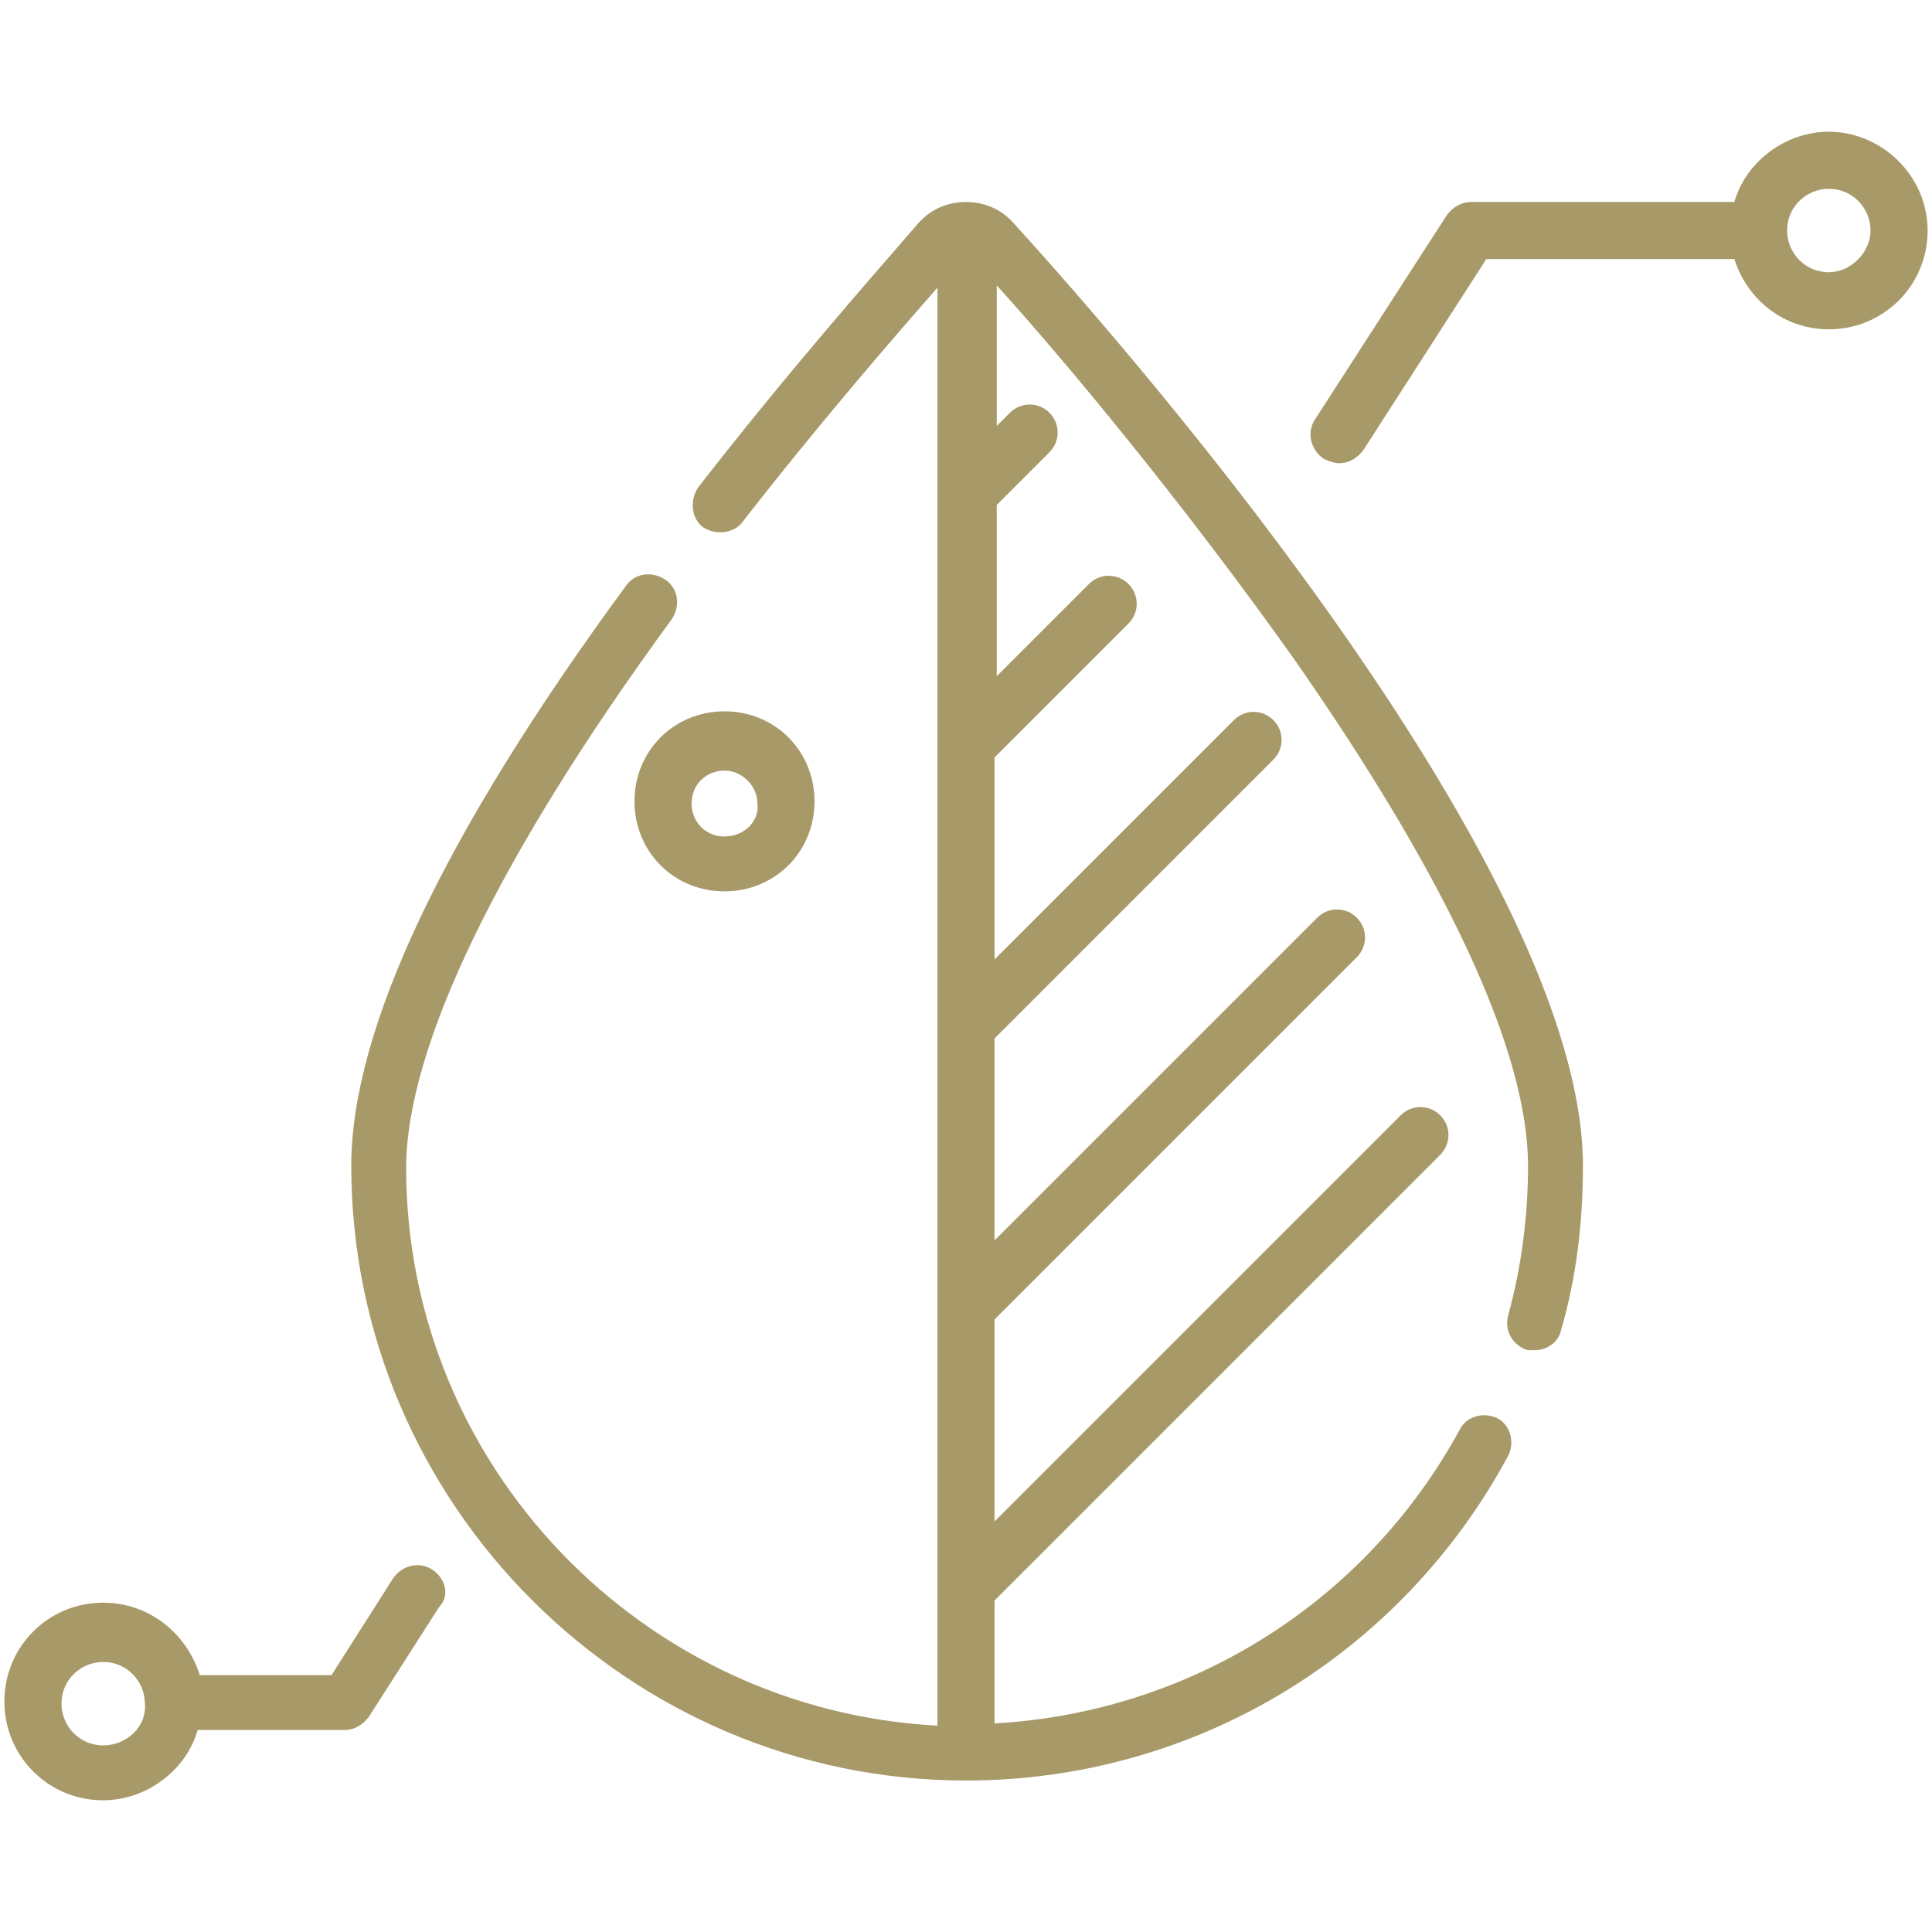
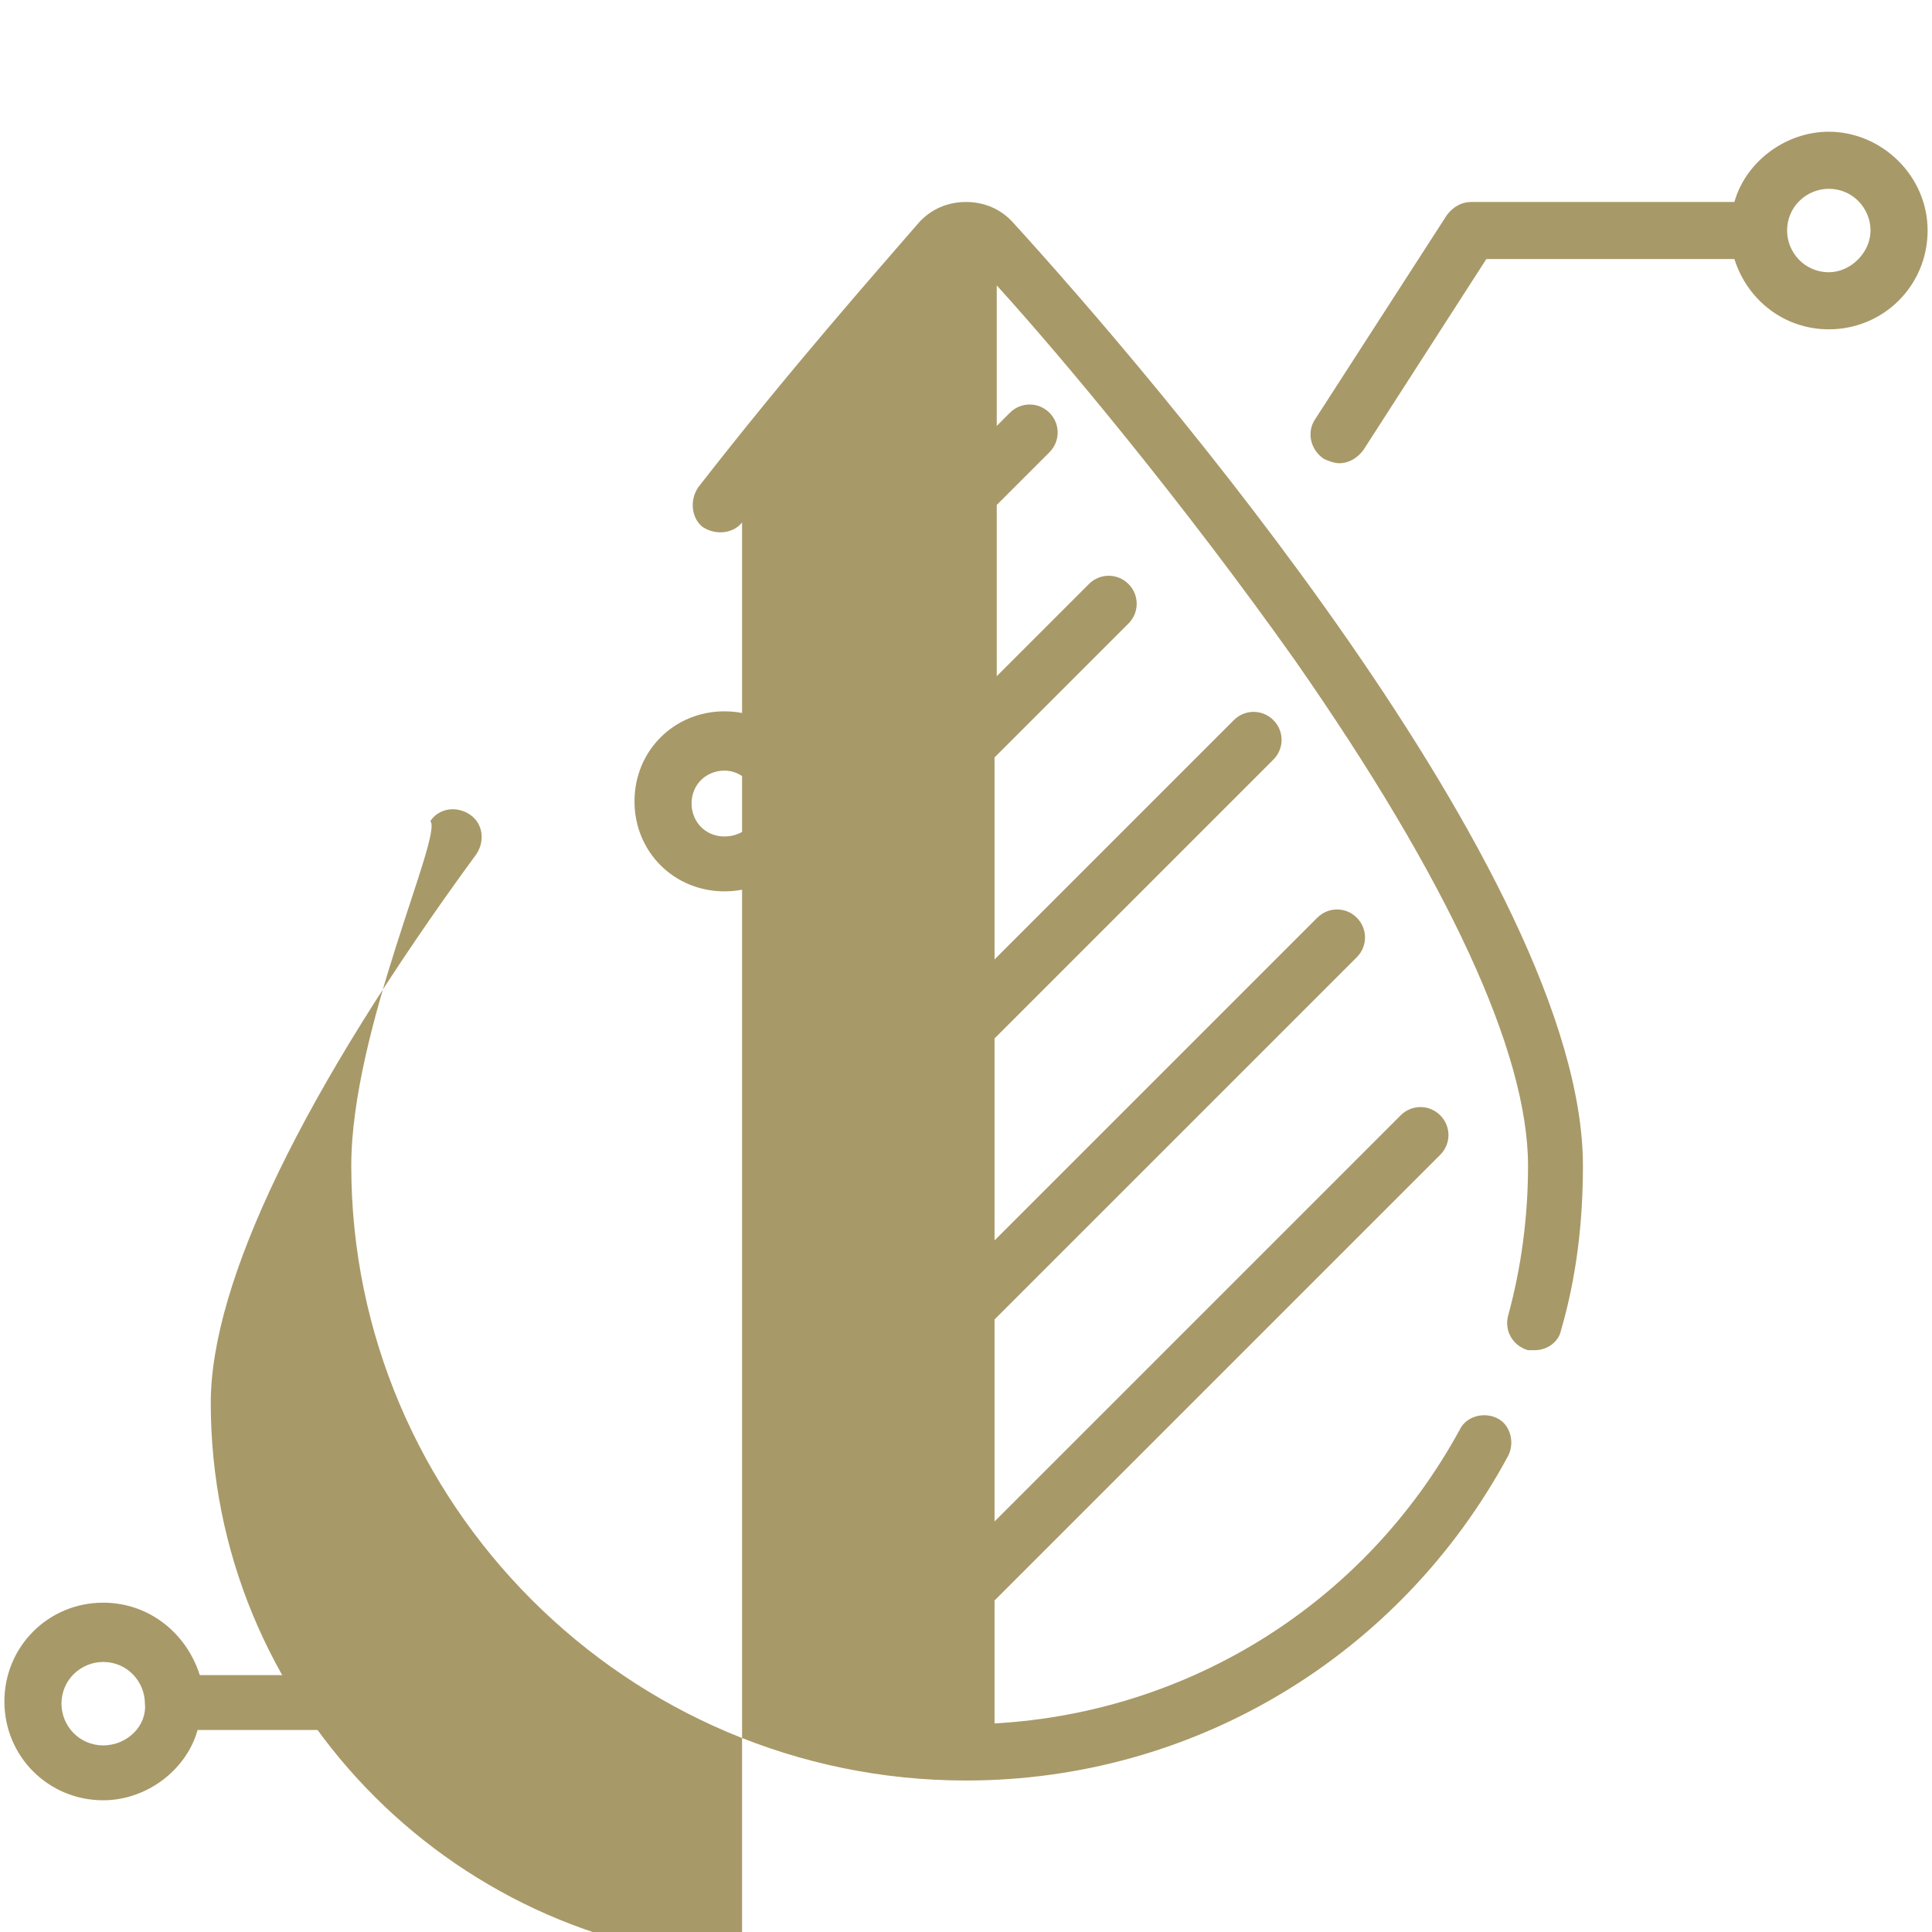
<svg xmlns="http://www.w3.org/2000/svg" version="1.1" id="Layer_3" x="0px" y="0px" viewBox="0 0 88 88" style="enable-background:new 0 0 88 88;" xml:space="preserve">
  <style type="text/css">
	.st0{fill:#A89968;}
	.st1{fill:none;}
</style>
  <g>
-     <path class="st0" d="M44,9.2c-0.8,0-1.6,0.3-2.2,1c-1.9,2.2-5.8,6.6-10,12c-0.4,0.6-0.3,1.4,0.2,1.8c0.6,0.4,1.4,0.3,1.8-0.2   c3.5-4.5,6.8-8.3,8.9-10.7v65.5c-13.4-0.7-24.2-11.8-24.2-25.4c0-5.5,4.2-14.2,12.1-25c0.4-0.6,0.3-1.4-0.3-1.8   c-0.6-0.4-1.4-0.3-1.8,0.3C20.2,38,16,46.9,16,53.1c0,15.4,12.6,28,28,28c10.4,0,19.8-5.7,24.7-14.8c0.3-0.6,0.1-1.4-0.5-1.7   c-0.6-0.3-1.4-0.1-1.7,0.5C62.2,73,54.2,78,45.3,78.5v-5.6l20.3-20.3c0.5-0.5,0.5-1.3,0-1.8c-0.5-0.5-1.3-0.5-1.8,0L45.3,69.3v-9.2   l16.5-16.5c0.5-0.5,0.5-1.3,0-1.8s-1.3-0.5-1.8,0L45.3,56.5v-9.2L58,34.6c0.5-0.5,0.5-1.3,0-1.8c-0.5-0.5-1.3-0.5-1.8,0L45.3,43.7   v-9.2l6.1-6.1c0.5-0.5,0.5-1.3,0-1.8c-0.5-0.5-1.3-0.5-1.8,0l-4.2,4.2v-7.8l2.4-2.4c0.5-0.5,0.5-1.3,0-1.8c-0.5-0.5-1.3-0.5-1.8,0   l-0.6,0.6V13c3,3.3,8.5,9.9,13.6,17.1c6.9,9.9,10.6,17.8,10.6,23c0,2.3-0.3,4.6-0.9,6.8c-0.2,0.7,0.2,1.4,0.9,1.6   c0.1,0,0.2,0,0.3,0c0.6,0,1.1-0.4,1.2-0.9c0.7-2.4,1-4.9,1-7.5c0-13.2-19.8-36.2-25.9-42.9C45.6,9.5,44.8,9.2,44,9.2" />
+     <path class="st0" d="M44,9.2c-0.8,0-1.6,0.3-2.2,1c-1.9,2.2-5.8,6.6-10,12c-0.4,0.6-0.3,1.4,0.2,1.8c0.6,0.4,1.4,0.3,1.8-0.2   v65.5c-13.4-0.7-24.2-11.8-24.2-25.4c0-5.5,4.2-14.2,12.1-25c0.4-0.6,0.3-1.4-0.3-1.8   c-0.6-0.4-1.4-0.3-1.8,0.3C20.2,38,16,46.9,16,53.1c0,15.4,12.6,28,28,28c10.4,0,19.8-5.7,24.7-14.8c0.3-0.6,0.1-1.4-0.5-1.7   c-0.6-0.3-1.4-0.1-1.7,0.5C62.2,73,54.2,78,45.3,78.5v-5.6l20.3-20.3c0.5-0.5,0.5-1.3,0-1.8c-0.5-0.5-1.3-0.5-1.8,0L45.3,69.3v-9.2   l16.5-16.5c0.5-0.5,0.5-1.3,0-1.8s-1.3-0.5-1.8,0L45.3,56.5v-9.2L58,34.6c0.5-0.5,0.5-1.3,0-1.8c-0.5-0.5-1.3-0.5-1.8,0L45.3,43.7   v-9.2l6.1-6.1c0.5-0.5,0.5-1.3,0-1.8c-0.5-0.5-1.3-0.5-1.8,0l-4.2,4.2v-7.8l2.4-2.4c0.5-0.5,0.5-1.3,0-1.8c-0.5-0.5-1.3-0.5-1.8,0   l-0.6,0.6V13c3,3.3,8.5,9.9,13.6,17.1c6.9,9.9,10.6,17.8,10.6,23c0,2.3-0.3,4.6-0.9,6.8c-0.2,0.7,0.2,1.4,0.9,1.6   c0.1,0,0.2,0,0.3,0c0.6,0,1.1-0.4,1.2-0.9c0.7-2.4,1-4.9,1-7.5c0-13.2-19.8-36.2-25.9-42.9C45.6,9.5,44.8,9.2,44,9.2" />
    <path class="st0" d="M33,38.1c-0.9,0-1.5-0.7-1.5-1.5c0-0.9,0.7-1.5,1.5-1.5s1.5,0.7,1.5,1.5C34.6,37.4,33.9,38.1,33,38.1    M37.1,36.5c0-2.3-1.8-4.1-4.1-4.1c-2.3,0-4.1,1.8-4.1,4.1c0,2.3,1.8,4.1,4.1,4.1C35.3,40.6,37.1,38.8,37.1,36.5" />
    <path class="st0" d="M83.3,12.4c-1.1,0-1.9-0.9-1.9-1.9c0-1.1,0.9-1.9,1.9-1.9c1.1,0,1.9,0.9,1.9,1.9   C85.2,11.5,84.3,12.4,83.3,12.4 M83.3,6c-2,0-3.8,1.4-4.3,3.2h-12c-0.4,0-0.8,0.2-1.1,0.6l-6,9.3c-0.4,0.6-0.2,1.4,0.4,1.8   c0.2,0.1,0.5,0.2,0.7,0.2c0.4,0,0.8-0.2,1.1-0.6l5.6-8.7h11.3c0.6,1.9,2.3,3.2,4.3,3.2c2.5,0,4.5-2,4.5-4.5C87.8,8,85.7,6,83.3,6" />
    <path class="st0" d="M4.7,79.5c-1.1,0-1.9-0.9-1.9-1.9c0-1.1,0.9-1.9,1.9-1.9c1.1,0,1.9,0.9,1.9,1.9C6.7,78.6,5.8,79.5,4.7,79.5    M19.7,71.5c-0.6-0.4-1.4-0.2-1.8,0.4l-2.8,4.4h-6C8.5,74.4,6.8,73,4.7,73c-2.5,0-4.5,2-4.5,4.5s2,4.5,4.5,4.5c2,0,3.8-1.4,4.3-3.2   h6.7c0.4,0,0.8-0.2,1.1-0.6l3.2-5C20.5,72.7,20.3,71.9,19.7,71.5" />
  </g>
-   <rect class="st1" width="88" height="88" />
</svg>